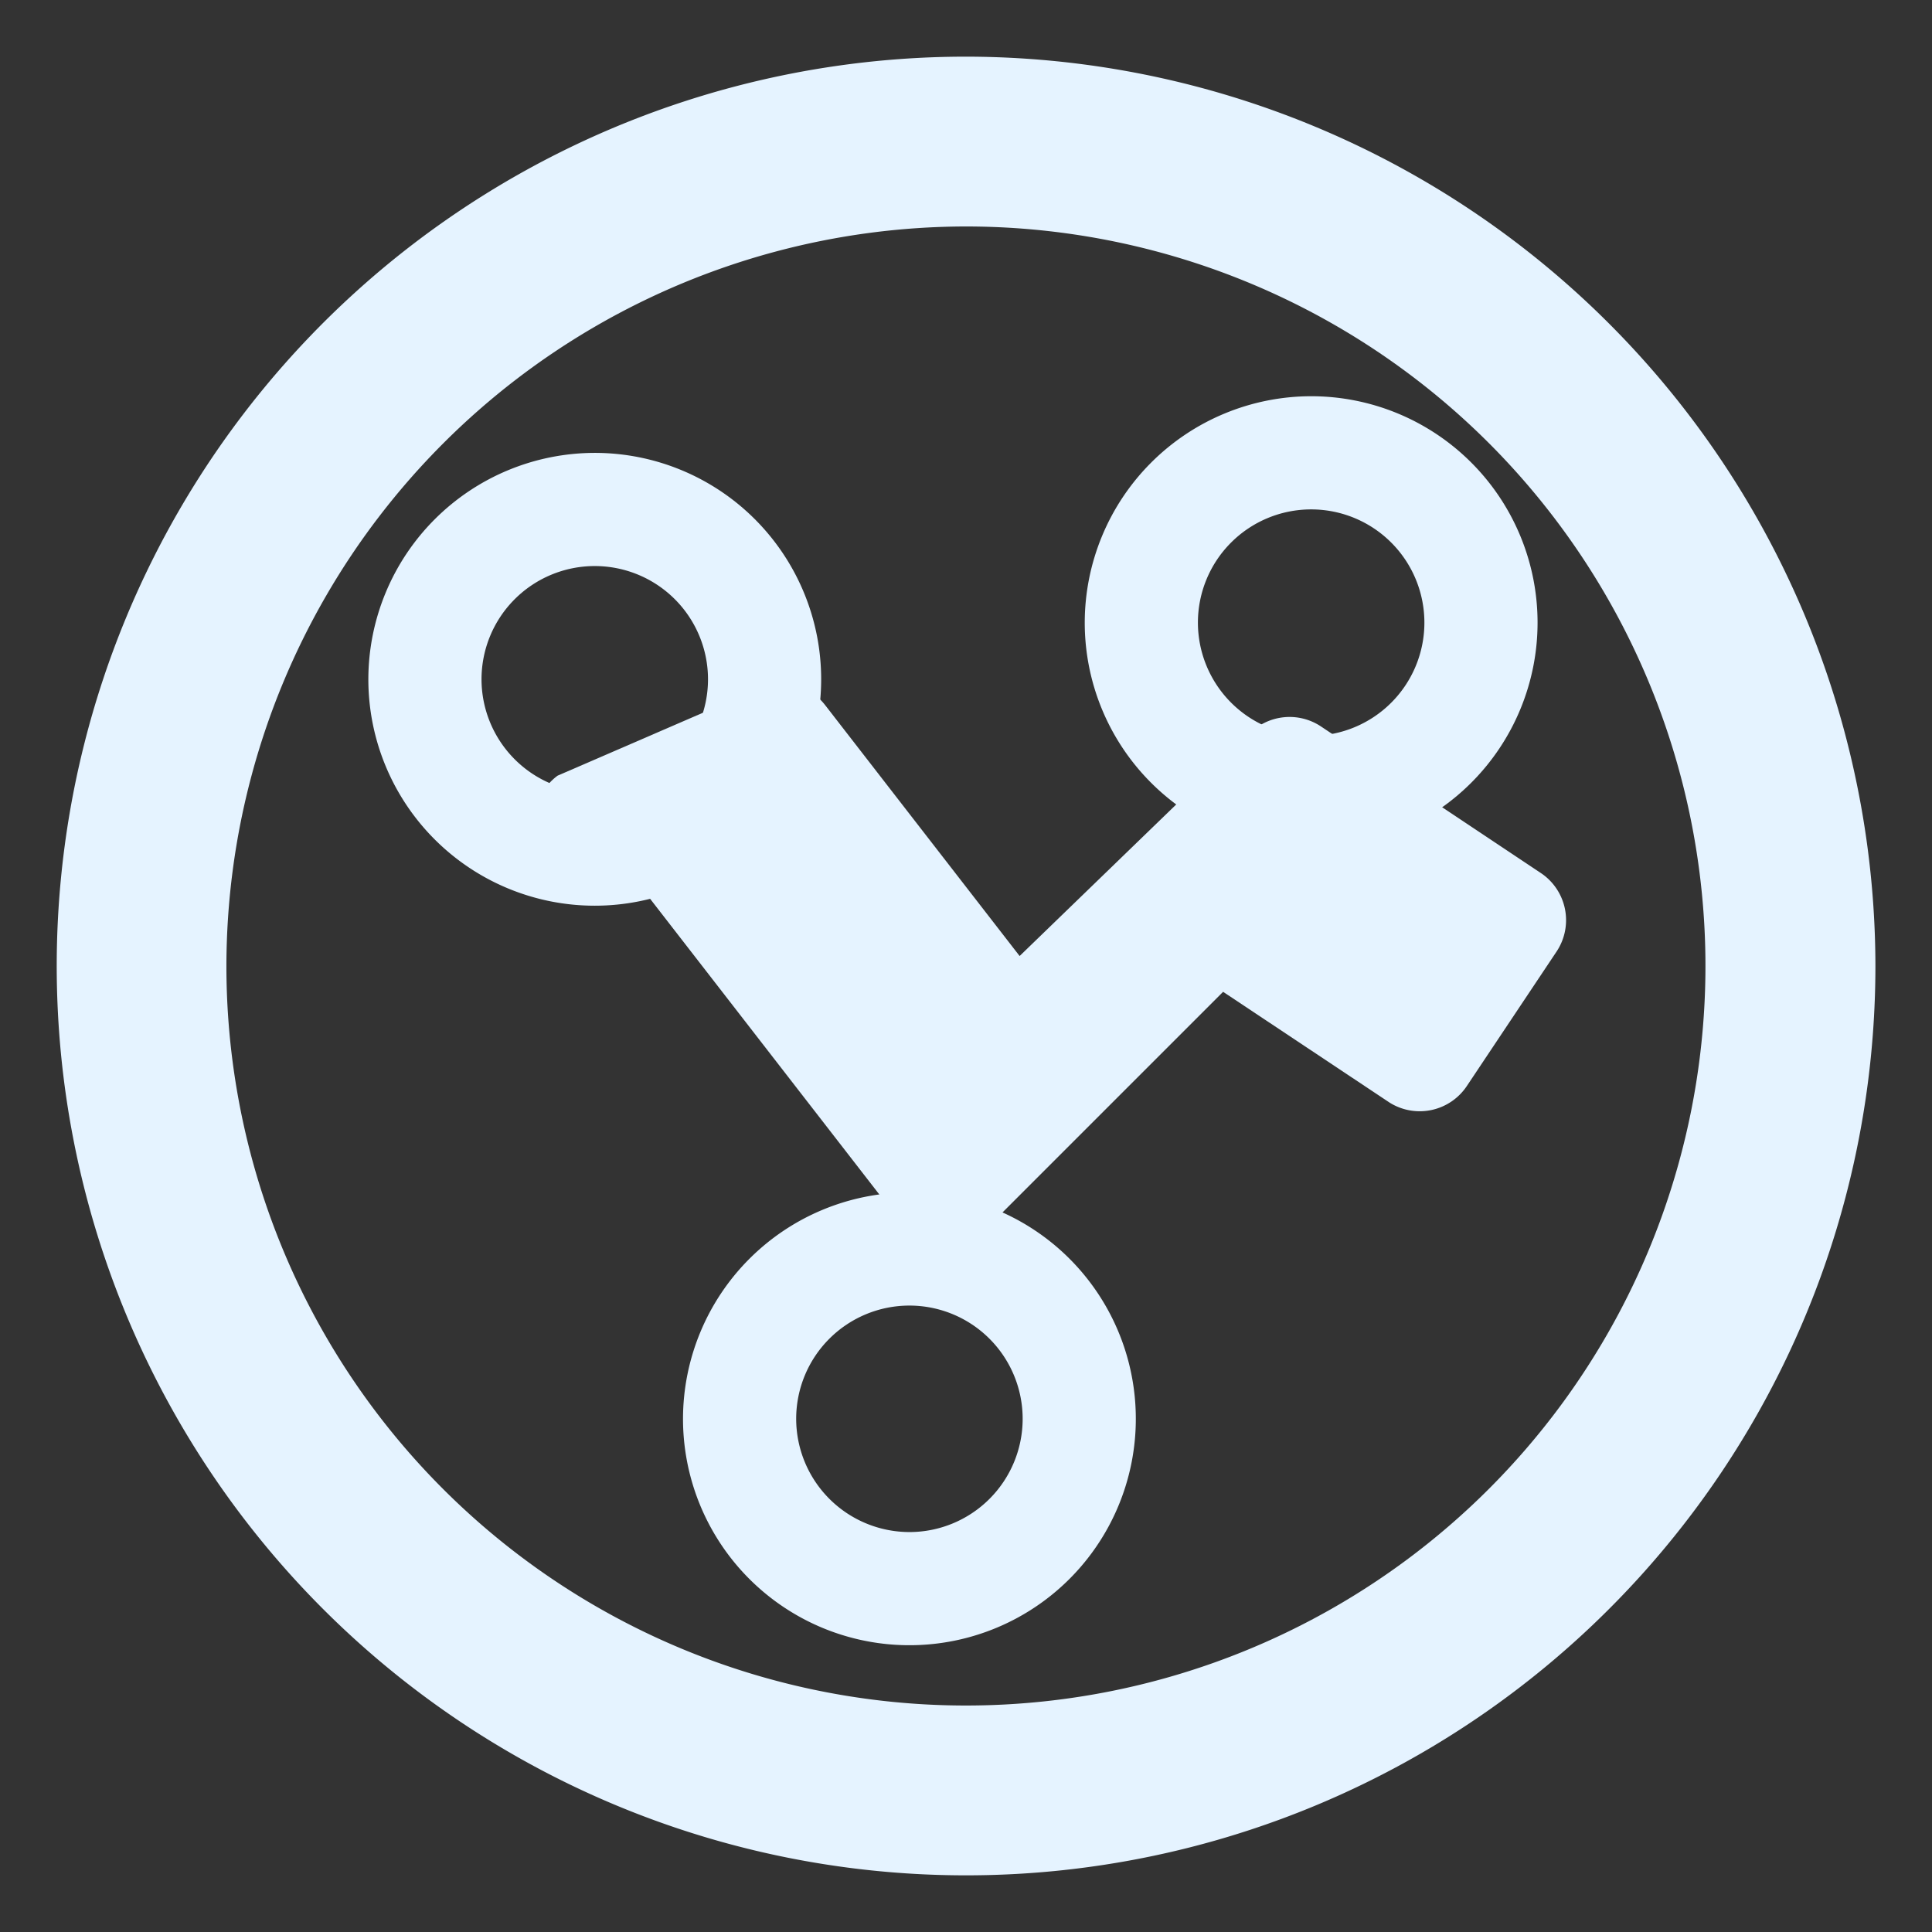
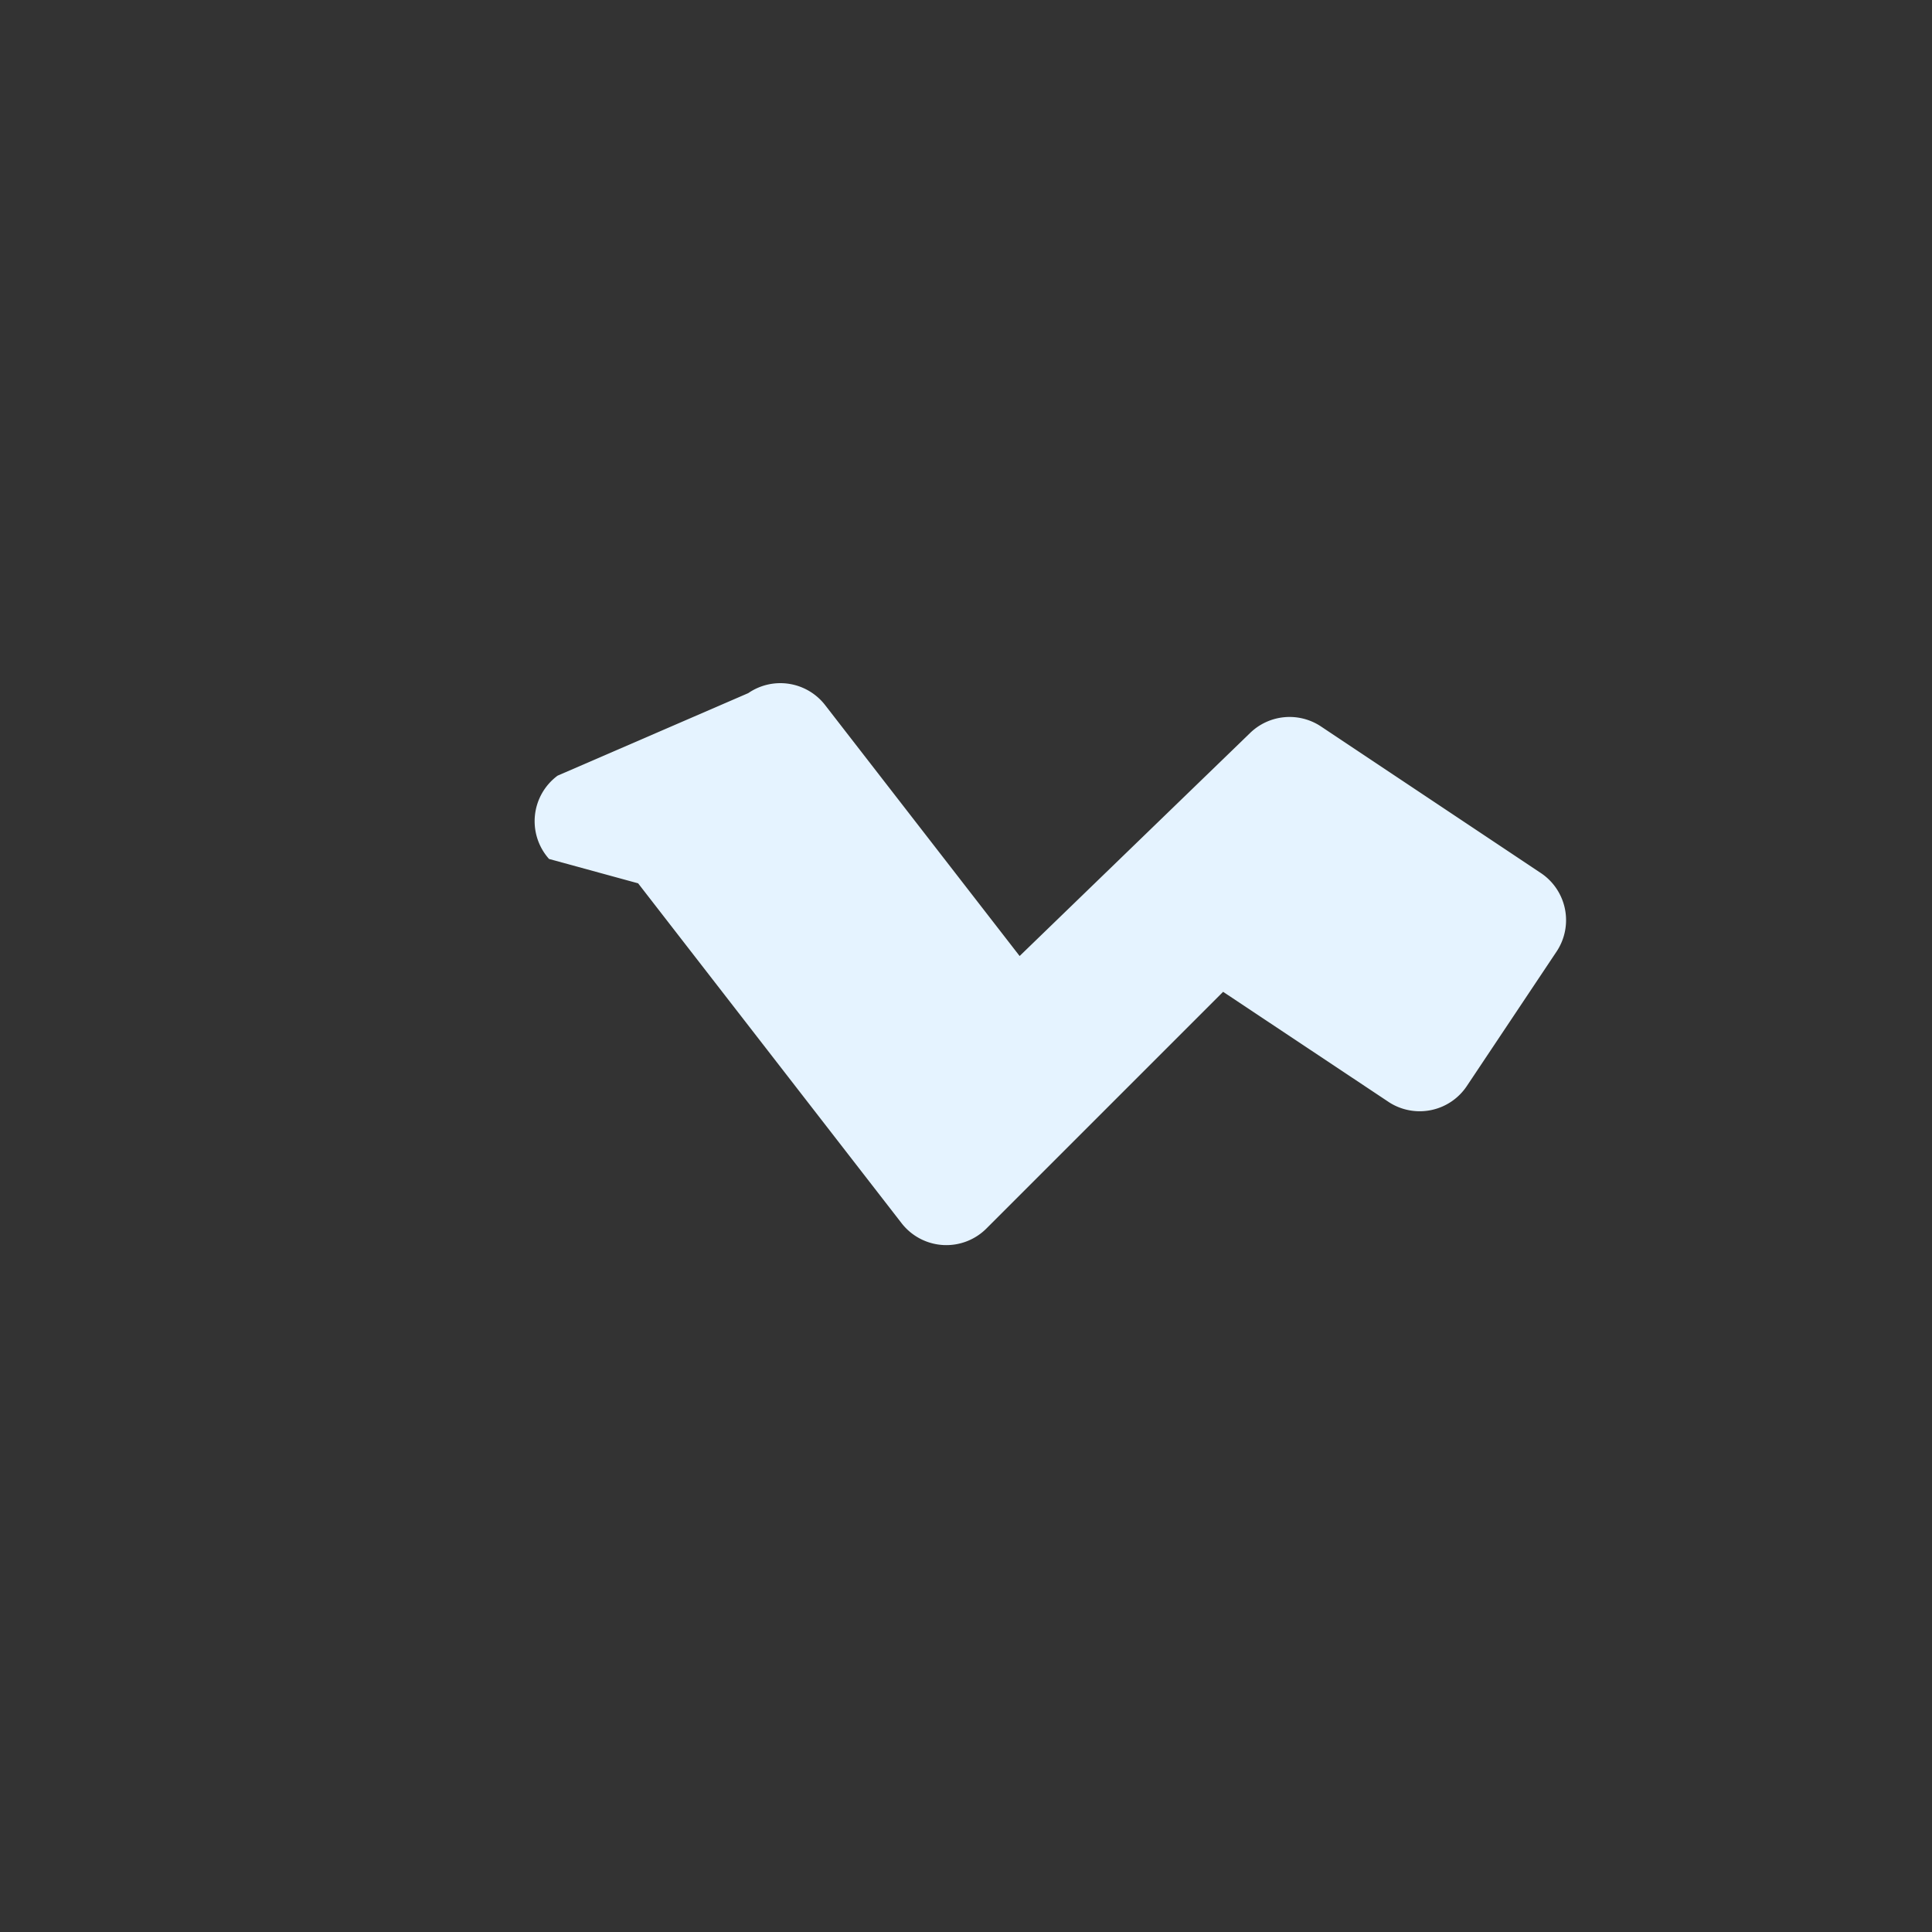
<svg xmlns="http://www.w3.org/2000/svg" width="28.066" height="28.067" viewBox="0 0 28.066 28.067">
  <rect x="0" y="0" width="28.066" height="28.067" fill="#333333" stroke="none" />
  <g id="geoprocess">
-     <path id="Trazado_600" data-name="Trazado 600" d="M14.033.823A13.21,13.21,0,1,0,27.244,14.033,13.225,13.225,0,0,0,14.033.823Zm0,2.467A10.743,10.743,0,1,1,3.289,14.033,10.756,10.756,0,0,1,14.033,3.29Z" fill="#e5f3ff" fill-rule="evenodd" />
    <path id="Trazado_601" data-name="Trazado 601" d="M9.27,12.832l3.824,4.933a.823.823,0,0,0,1.242.075l3.432-3.432,2.418,1.609a.823.823,0,0,0,1.123-.241l1.3-1.948a.823.823,0,0,0-.229-1.148l-3.189-2.126a.823.823,0,0,0-1.037.1l-3.342,3.234-2.82-3.638a.823.823,0,0,0-1.122-.181L8.1,11.268a.823.823,0,0,0-.124,1.21Z" fill="#e5f3ff" />
-     <path id="Trazado_602" data-name="Trazado 602" d="M8.64,6.579a3.289,3.289,0,1,1-3.289,3.289A3.293,3.293,0,0,1,8.64,6.579Zm0,4.934a1.645,1.645,0,1,0-1.645-1.645A1.647,1.647,0,0,0,8.64,11.513Z" fill="#e5f3ff" />
-     <path id="Trazado_603" data-name="Trazado 603" d="M19.047,5.756a3.289,3.289,0,1,1-3.289,3.289A3.293,3.293,0,0,1,19.047,5.756Zm0,4.934a1.645,1.645,0,1,0-1.645-1.645A1.647,1.647,0,0,0,19.047,10.69Z" fill="#e5f3ff" />
-     <path id="Trazado_604" data-name="Trazado 604" d="M13.211,17.322A3.289,3.289,0,1,1,9.922,20.61,3.293,3.293,0,0,1,13.211,17.322Zm0,4.934a1.645,1.645,0,1,0-1.645-1.645A1.647,1.647,0,0,0,13.211,22.256Z" fill="#e5f3ff" />
  </g>
</svg>